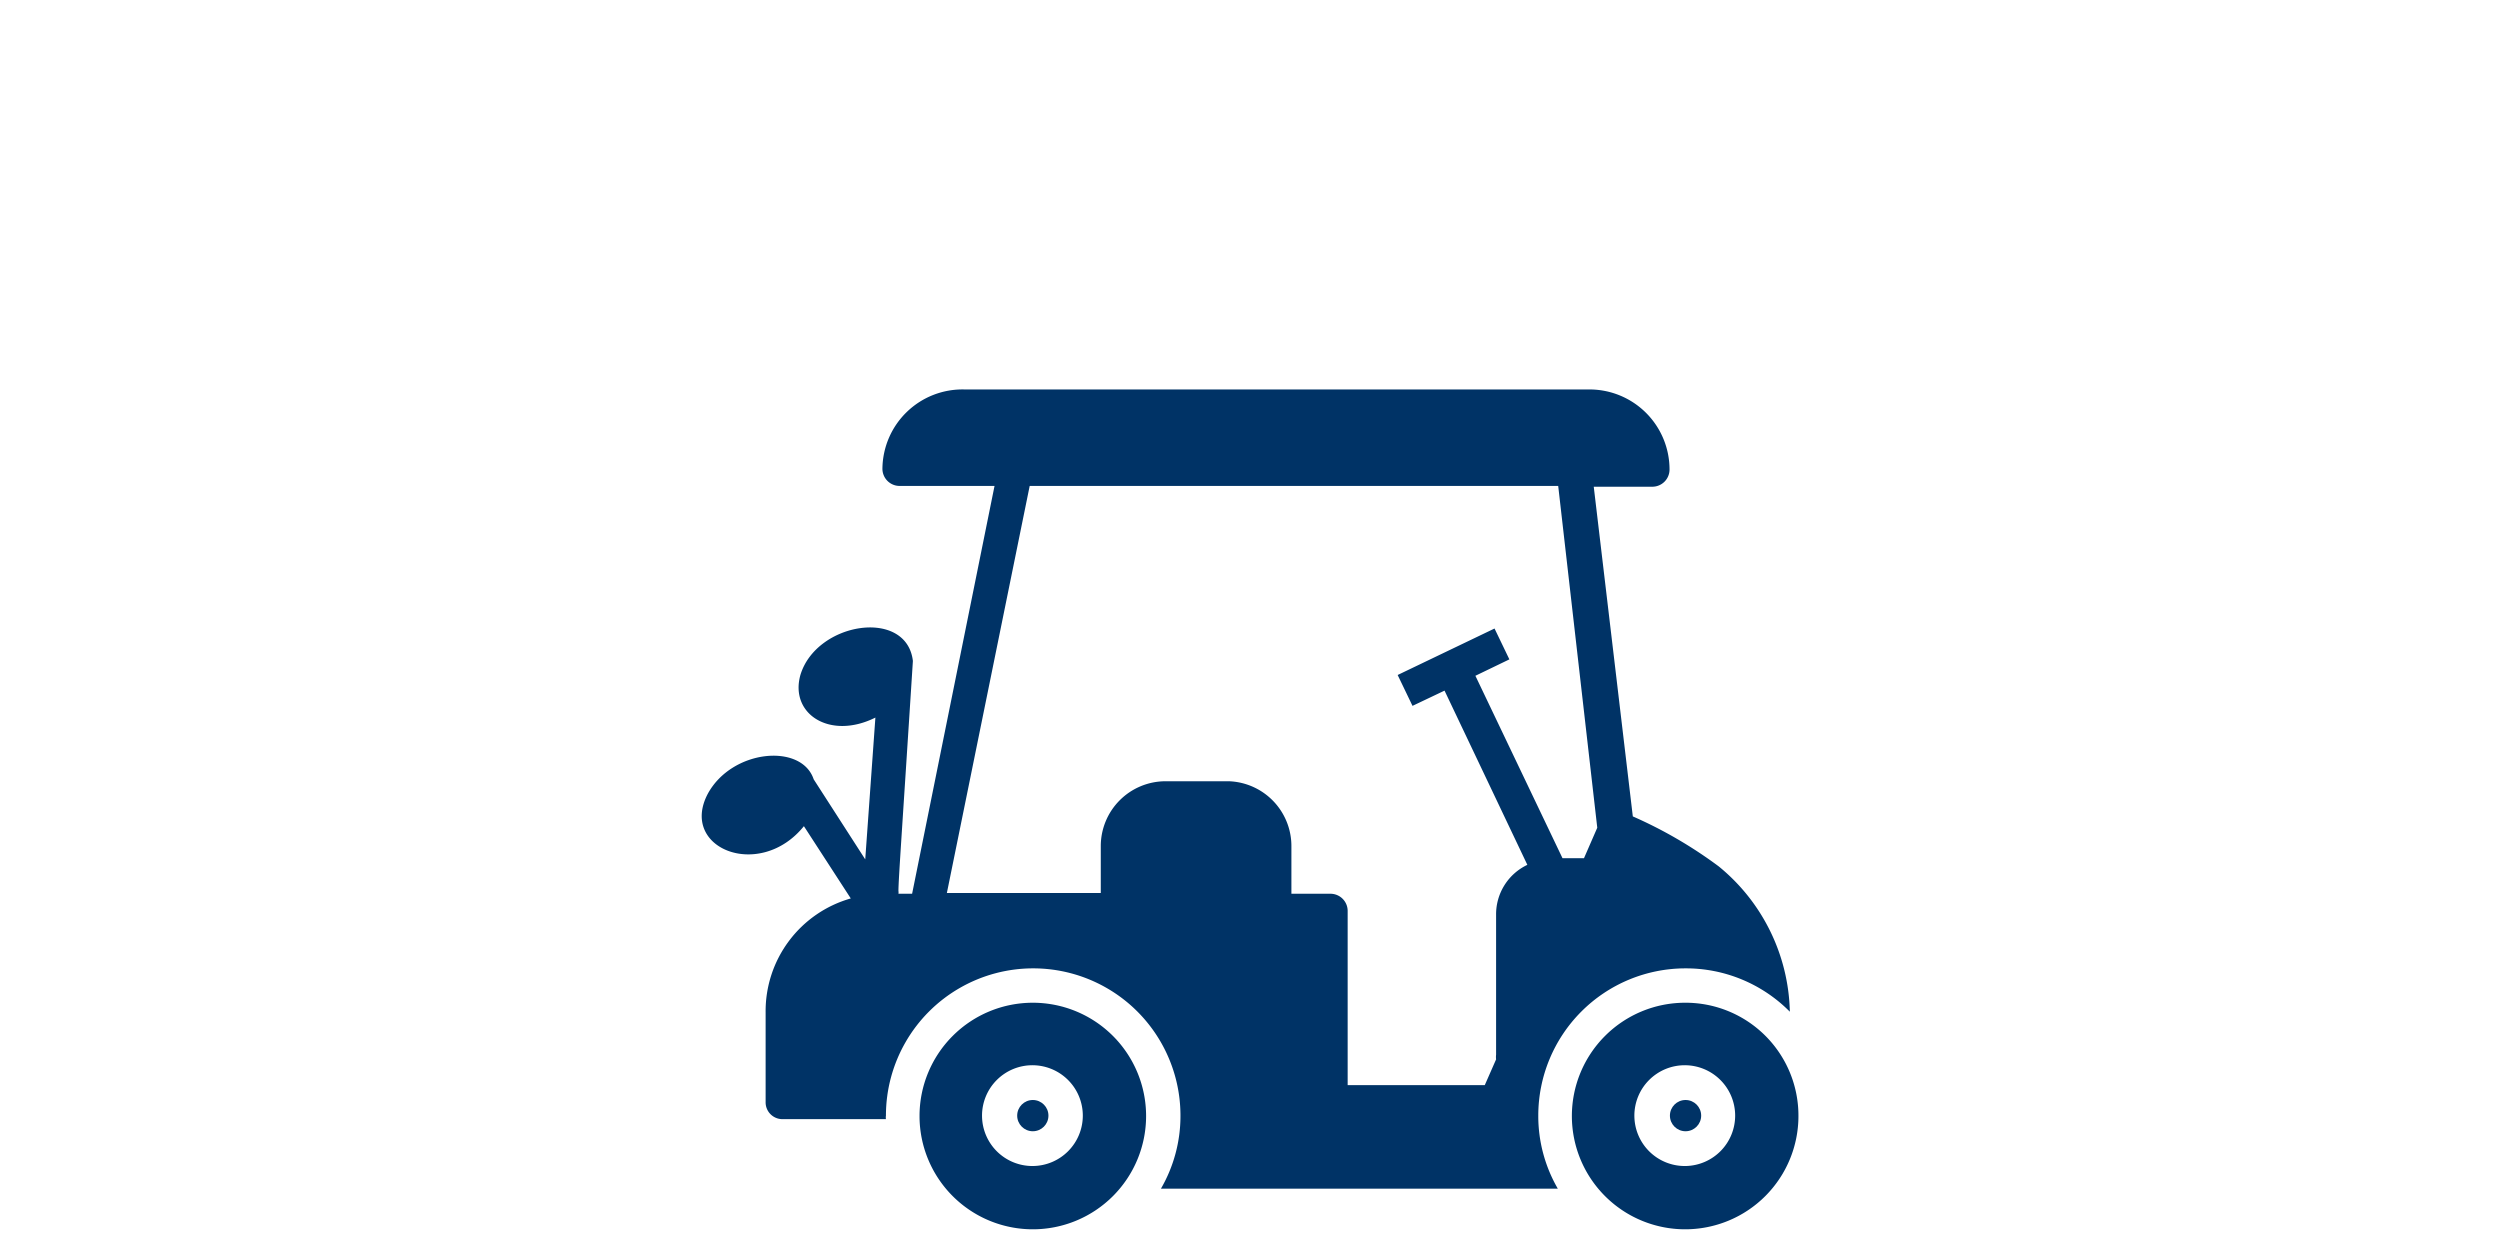
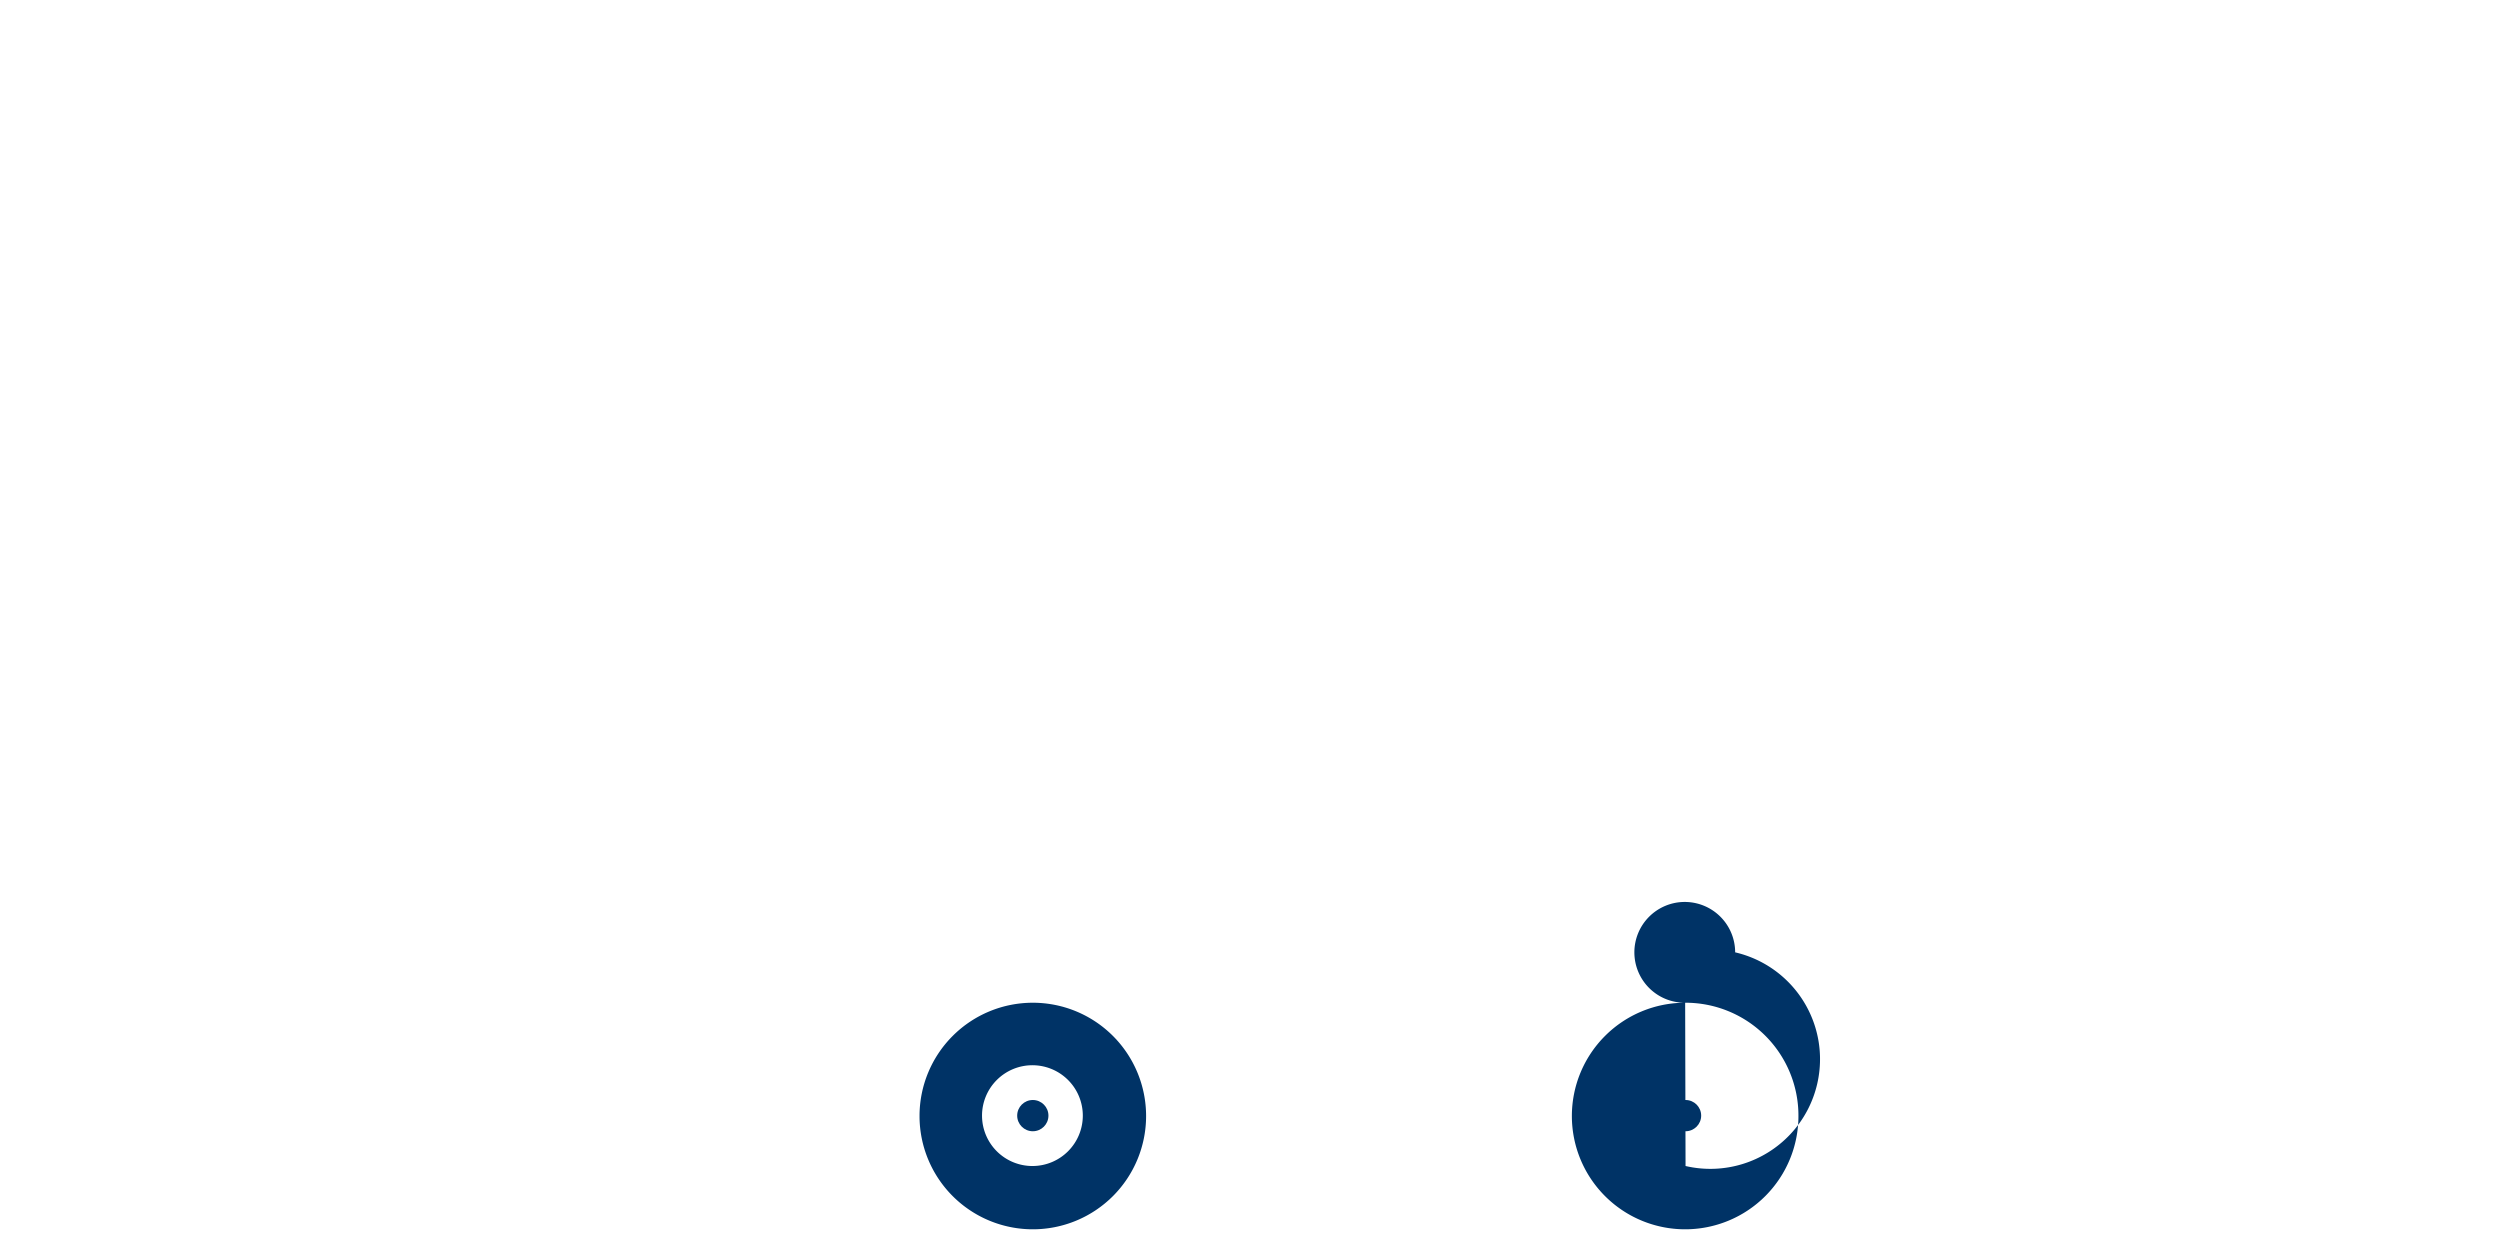
<svg xmlns="http://www.w3.org/2000/svg" id="Layer_1" data-name="Layer 1" viewBox="0 0 64 32">
  <defs>
    <style>.cls-1{fill:#036;}</style>
  </defs>
  <path class="cls-1" d="M26.44,25.67a2.9,2.9,0,1,0,2.9,2.9A2.9,2.9,0,0,0,26.44,25.67Zm0,4.18a1.29,1.29,0,1,1,1.28-1.29A1.29,1.29,0,0,1,26.44,29.85Z" />
  <circle class="cls-1" cx="26.44" cy="28.56" r="0.4" />
  <circle class="cls-1" cx="43.15" cy="28.56" r="0.4" />
-   <path class="cls-1" d="M43.14,25.67a2.9,2.9,0,1,0,2.9,2.9A2.89,2.89,0,0,0,43.14,25.67Zm0,4.18a1.29,1.29,0,1,1,1.28-1.29A1.29,1.29,0,0,1,43.15,29.85Z" />
-   <path class="cls-1" d="M43.14,24.79a3.74,3.74,0,0,1,2.68,1.11A4.94,4.94,0,0,0,44,22.18a11.29,11.29,0,0,0-2.2-1.28l-1-8.44H42.3a.44.44,0,0,0,.44-.44v0a2.05,2.05,0,0,0-2.05-2.05h-16A2.05,2.05,0,0,0,22.59,12v0a.44.44,0,0,0,.44.44h2.43L23.35,22.88H23a.2.2,0,0,0,0-.07c0-.29.09-1.51.37-5.89h0c-.16-1.36-2.47-1-2.88.36-.28,1,.76,1.67,1.92,1.09L22.15,22l-1.32-2.05h0c-.31-.93-2.09-.77-2.71.37-.74,1.4,1.33,2.23,2.46.83L21.78,23a3,3,0,0,0-2.18,2.92v2.29a.43.43,0,0,0,.44.44h2.64a.28.28,0,0,1,0-.09,3.77,3.77,0,1,1,7.54,0,3.71,3.71,0,0,1-.5,1.87H39.88a3.71,3.71,0,0,1-.5-1.87A3.77,3.77,0,0,1,43.14,24.79ZM38.3,23.41V27a.5.5,0,0,0,0,.12l-.29.66H34.5V23.32a.44.44,0,0,0-.44-.44h-1V21.67A1.66,1.66,0,0,0,31.46,20H29.83a1.66,1.66,0,0,0-1.65,1.65v1.21H24.24l2.12-10.42H39.89l1,8.75-.34.78H40L37.77,17.3l.87-.42-.38-.79-2.48,1.19.38.79.82-.39,2.12,4.46A1.4,1.4,0,0,0,38.3,23.41Z" />
+   <path class="cls-1" d="M43.14,25.67a2.9,2.9,0,1,0,2.9,2.9A2.89,2.89,0,0,0,43.14,25.67Za1.29,1.29,0,1,1,1.28-1.29A1.29,1.29,0,0,1,43.15,29.85Z" />
</svg>